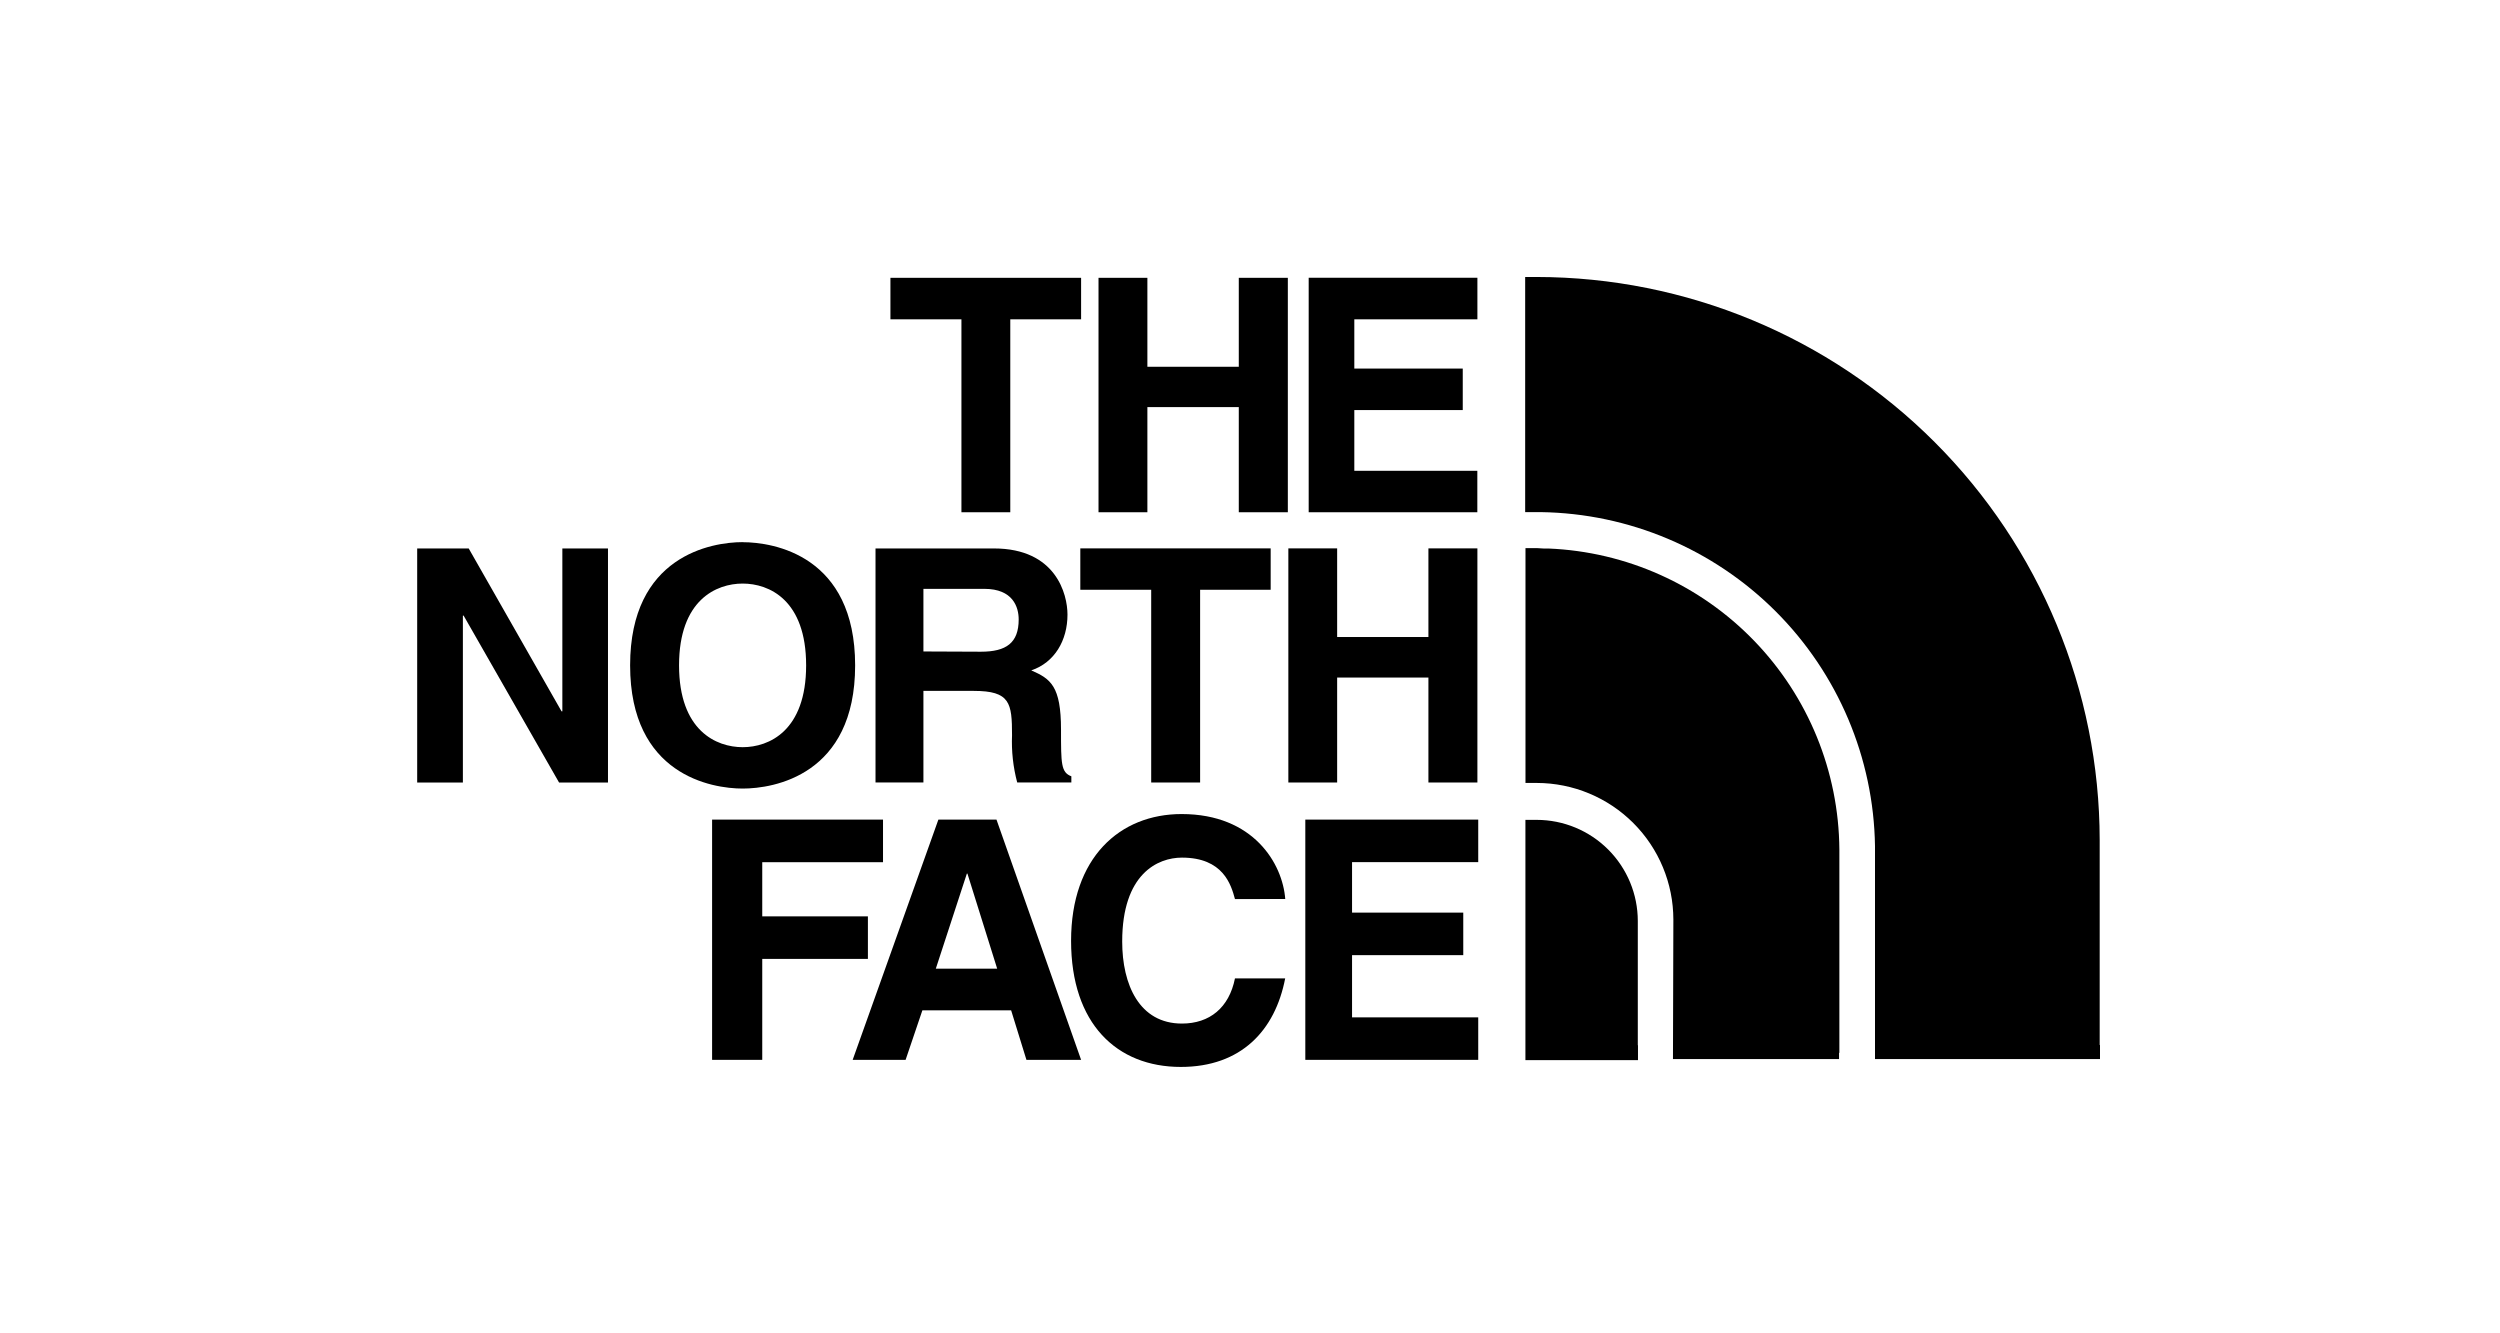
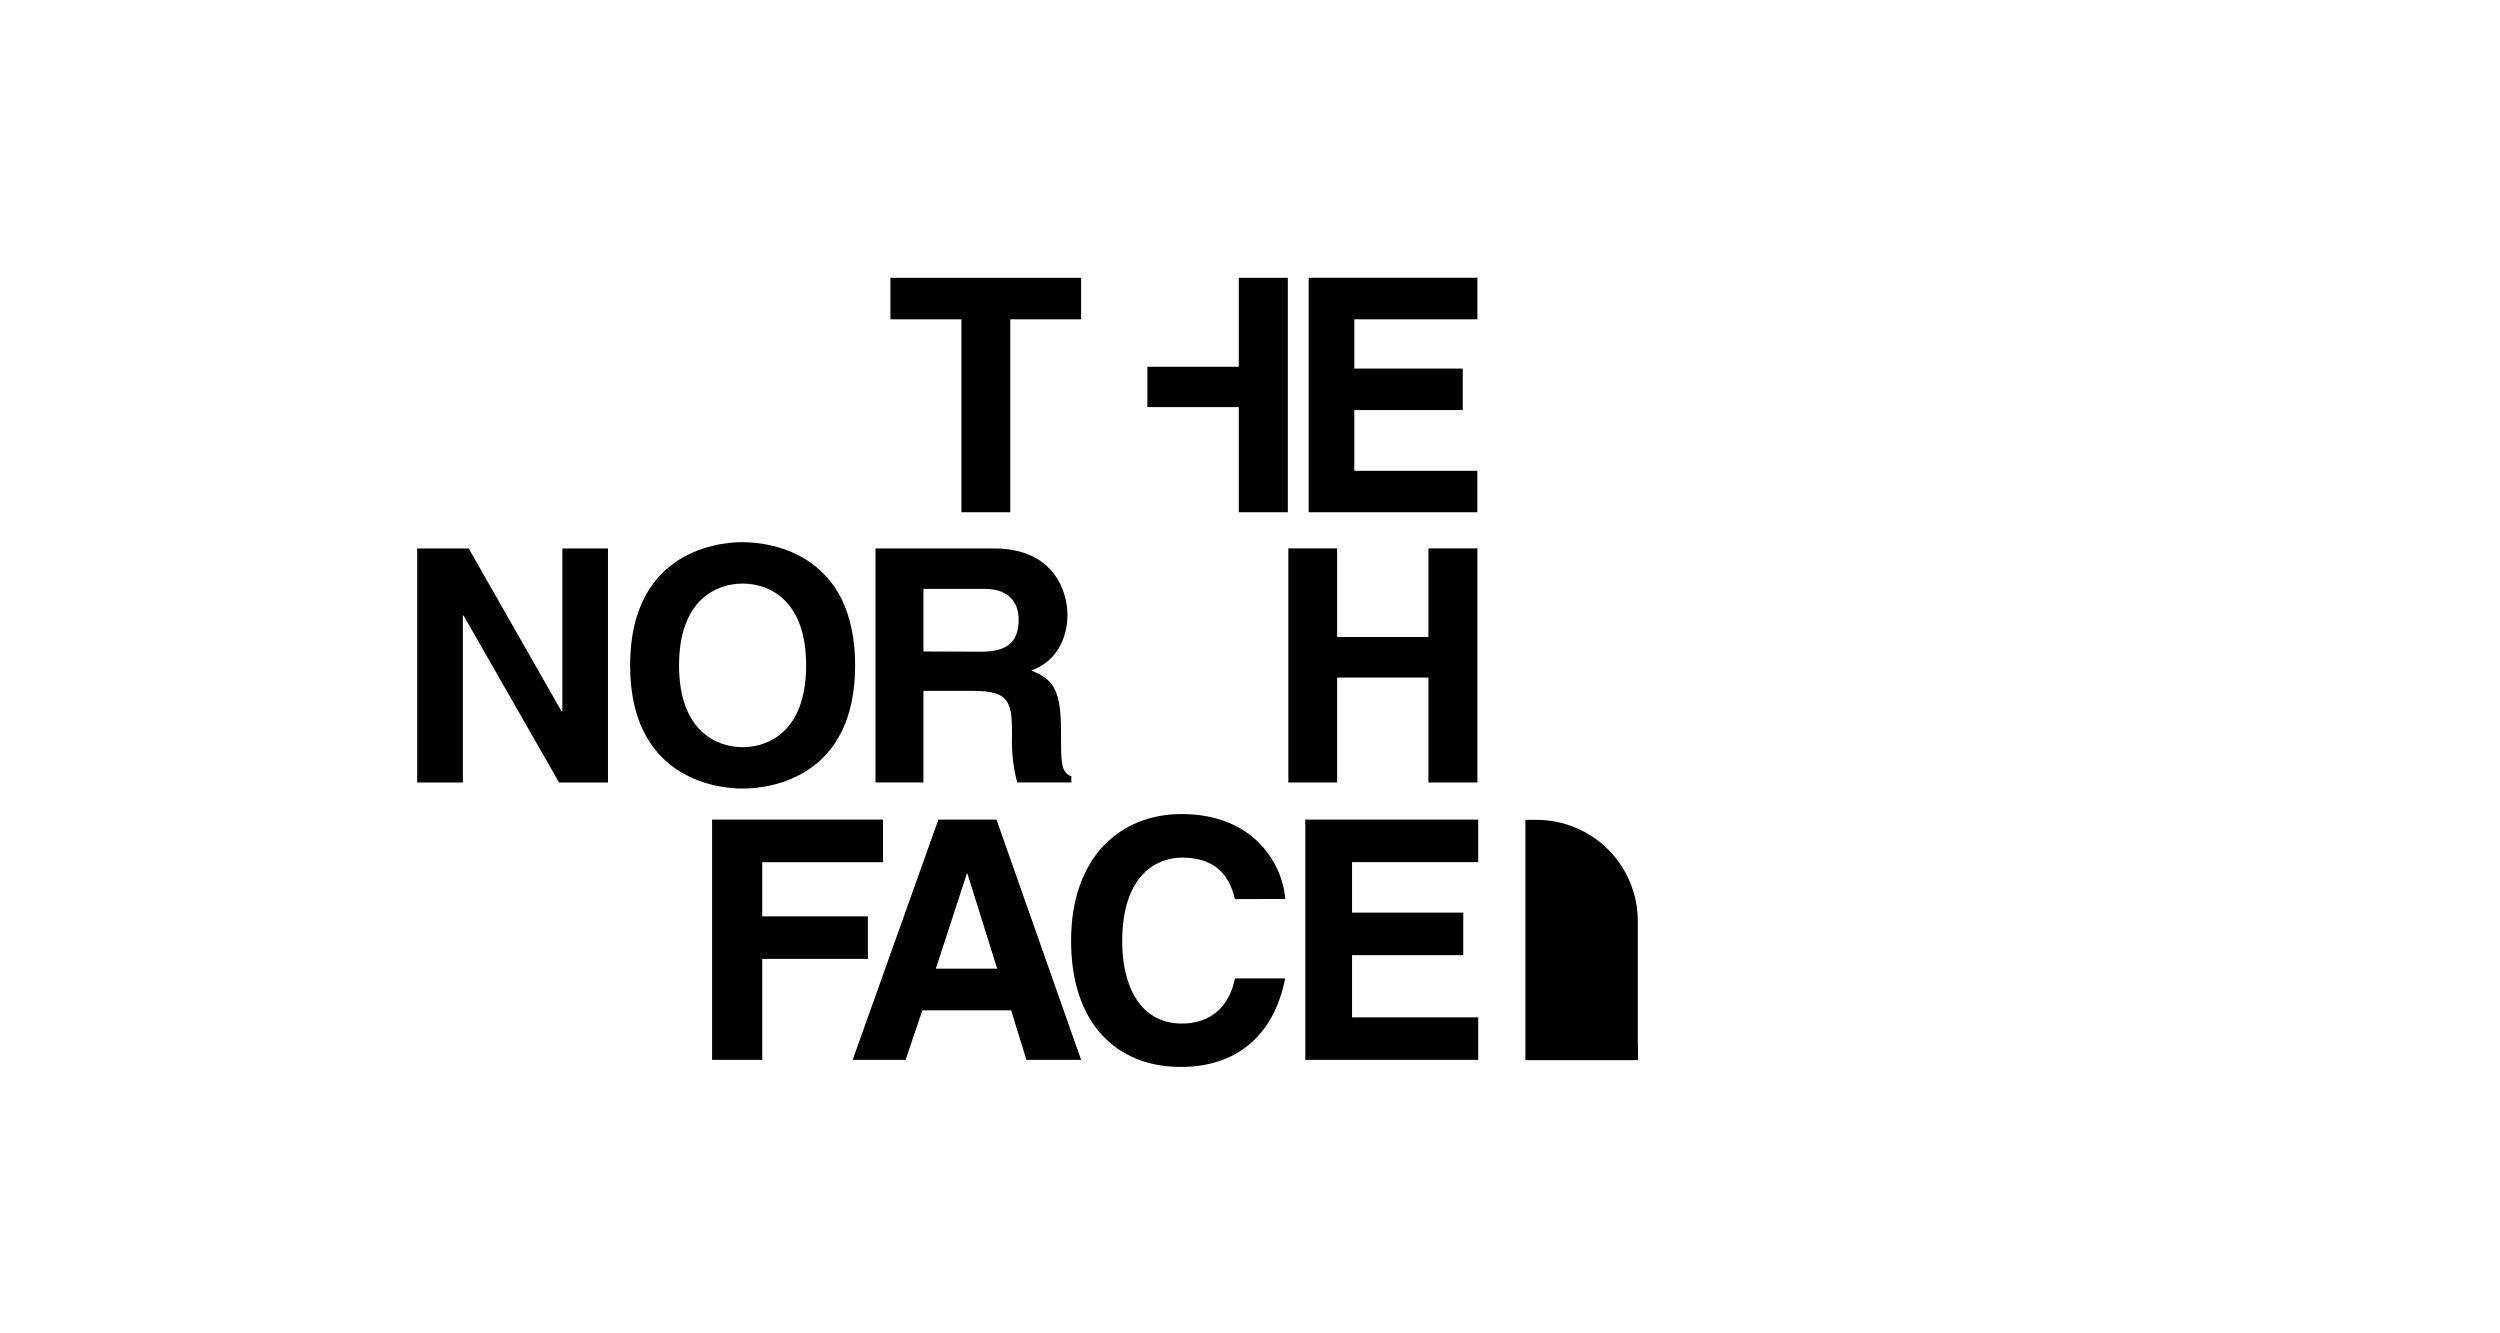
<svg xmlns="http://www.w3.org/2000/svg" width="150" height="80" viewBox="0 0 150 80" fill="none">
  <path d="M60.617 30.735H57.686V19.159H53.426V16.669H64.866V19.159H60.617V30.735Z" fill="black" />
-   <path d="M68.843 24.426V30.735H65.911V16.669H68.843V22.006H74.327V16.669H77.27V30.735H74.327V24.426H68.843Z" fill="black" />
+   <path d="M68.843 24.426V30.735V16.669H68.843V22.006H74.327V16.669H77.27V30.735H74.327V24.426H68.843Z" fill="black" />
  <path d="M88.644 19.159H81.259V22.114H87.765V24.604H81.259V28.248H88.64V30.735H78.521V16.665H88.644V19.159Z" fill="black" />
  <path d="M33.741 32.907H36.479V46.95H33.543L27.816 36.935H27.773V46.95H25.031V32.907H28.122L33.691 42.678H33.741V32.907Z" fill="black" />
  <path d="M44.561 32.532C46.42 32.532 51.308 33.333 51.308 39.925C51.308 46.516 46.42 47.314 44.561 47.314C42.702 47.314 37.807 46.504 37.807 39.921C37.807 33.337 42.702 32.528 44.561 32.528V32.532ZM44.561 44.831C46.141 44.831 48.368 43.852 48.368 39.921C48.368 35.99 46.141 35.014 44.561 35.014C42.981 35.014 40.743 35.994 40.743 39.921C40.743 43.848 42.981 44.831 44.561 44.831Z" fill="black" />
-   <path d="M72.007 46.95H69.072V35.386H64.819V32.903H76.24V35.386H72.007V46.95Z" fill="black" />
  <path d="M80.229 40.653V46.95H77.301V32.903H80.229V38.221H85.705V32.903H88.644V46.95H85.705V40.653H80.229Z" fill="black" />
  <path d="M52.531 32.907H59.634C63.367 32.907 64.049 35.661 64.049 36.877C64.049 38.426 63.274 39.754 61.876 40.223C63.038 40.73 63.661 41.16 63.661 43.782C63.661 45.834 63.661 46.342 64.281 46.578V46.946H61.032C60.787 46.023 60.683 45.069 60.722 44.115C60.722 42.178 60.61 41.454 58.429 41.454H55.405V46.946H52.531V32.907ZM58.855 39.103C60.377 39.103 61.121 38.573 61.121 37.167C61.121 36.428 60.78 35.331 59.064 35.331H55.405V39.088L58.855 39.103Z" fill="black" />
  <path d="M45.735 63.591H42.726V49.176H52.981V51.732H45.735V54.982H52.074V57.534H45.735V63.591Z" fill="black" />
  <path d="M54.336 63.591H51.16L56.303 49.176H59.789L64.866 63.591H61.586L60.668 60.62H55.343L54.336 63.591ZM56.148 58.122H59.831L58.046 52.418H58.011L56.148 58.122Z" fill="black" />
  <path d="M74.098 53.944C73.866 53.084 73.393 51.457 70.915 51.457C69.47 51.457 67.332 52.422 67.332 56.492C67.332 59.079 68.359 61.414 70.915 61.414C72.576 61.414 73.746 60.465 74.098 58.703H77.111C76.507 61.832 74.466 64.016 70.849 64.016C67.015 64.016 64.265 61.433 64.265 56.449C64.265 51.465 67.178 48.843 70.899 48.843C75.21 48.843 76.956 51.818 77.115 53.94L74.098 53.944Z" fill="black" />
  <path d="M88.694 51.728H81.123V54.757H87.796V57.309H81.123V61.042H88.694V63.591H78.319V49.176H88.694V51.728Z" fill="black" />
  <path d="M98.268 62.708V55.26C98.267 53.652 97.628 52.109 96.491 50.972C95.354 49.834 93.812 49.194 92.203 49.192H91.525V63.606H98.279V62.723L98.268 62.708Z" fill="black" />
-   <path d="M125.981 62.708V50.396C125.971 41.441 122.409 32.855 116.076 26.523C109.744 20.191 101.158 16.629 92.203 16.619H91.839H91.897H91.51V30.727H92.451C97.742 30.804 102.796 32.939 106.539 36.68C110.282 40.421 112.42 45.473 112.5 50.764V63.544H126V62.692L125.981 62.708Z" fill="black" />
-   <path d="M110.362 63.184V50.966C110.328 46.29 108.497 41.808 105.247 38.446C101.998 35.085 97.579 33.103 92.908 32.911H92.618C92.478 32.911 92.354 32.888 92.23 32.888H91.843H91.882H91.529V46.977H92.207C94.38 46.98 96.463 47.845 97.999 49.382C99.536 50.919 100.4 53.002 100.402 55.175L100.378 63.544H110.343V63.157L110.362 63.184Z" fill="black" />
</svg>